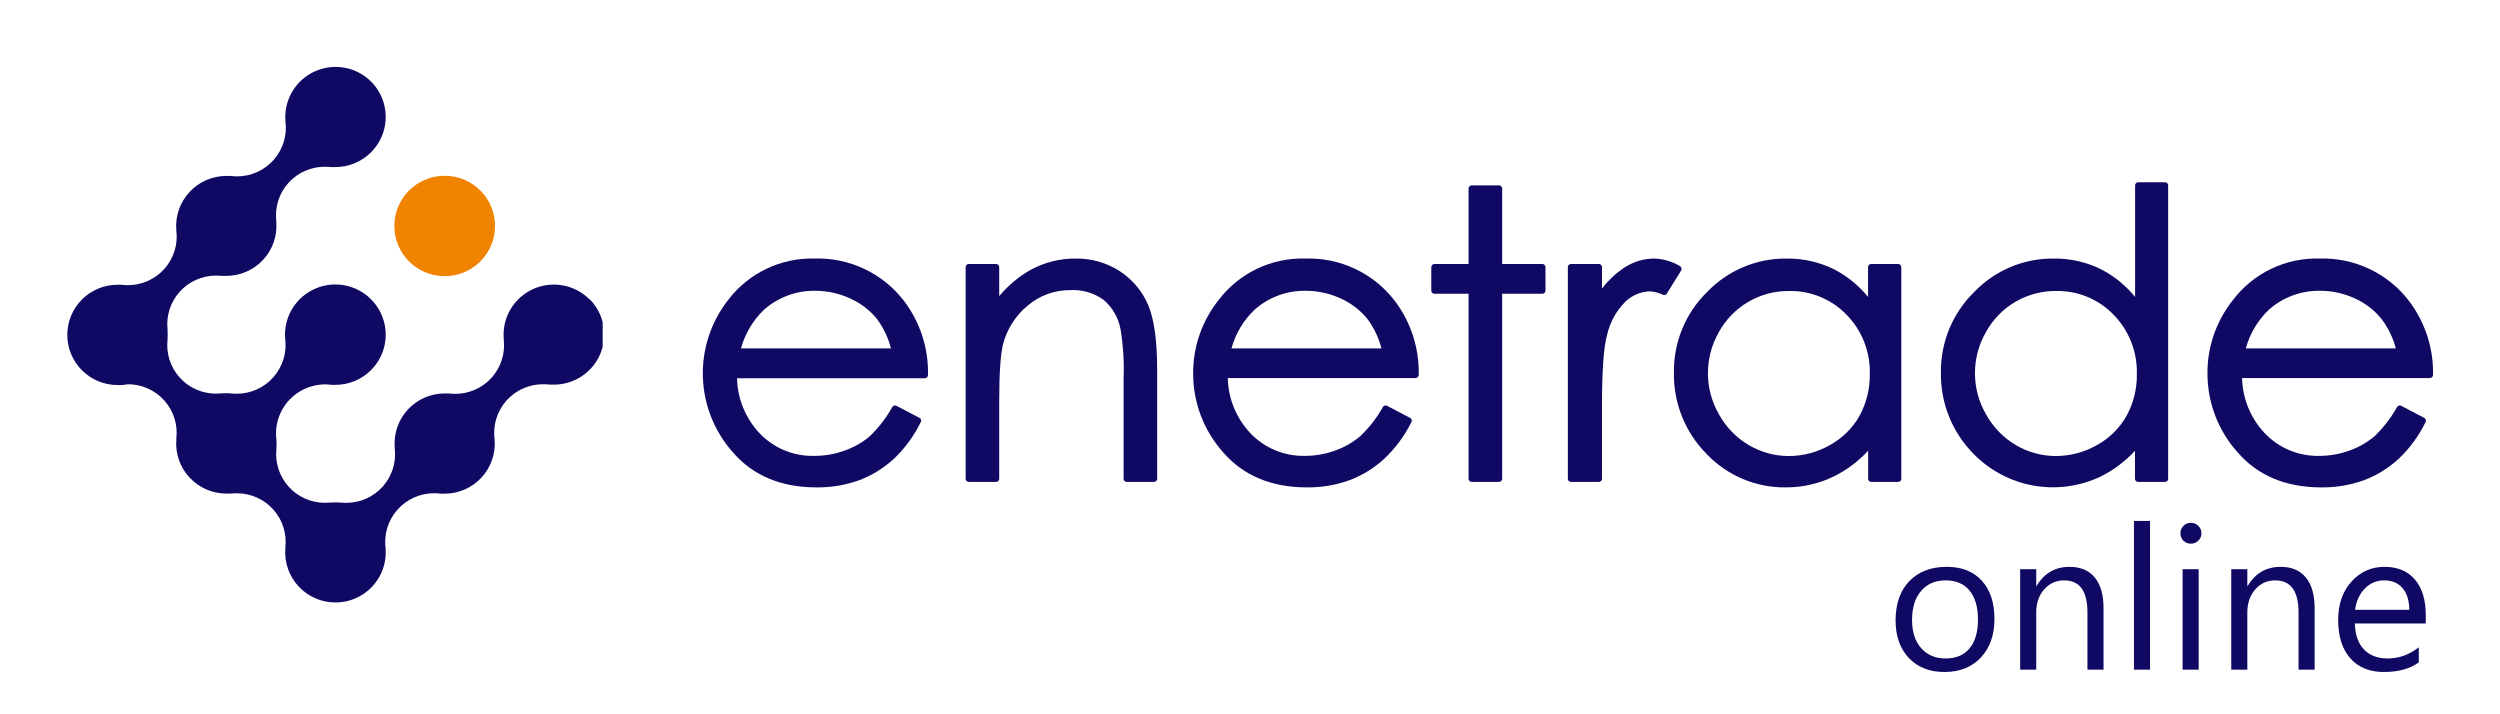
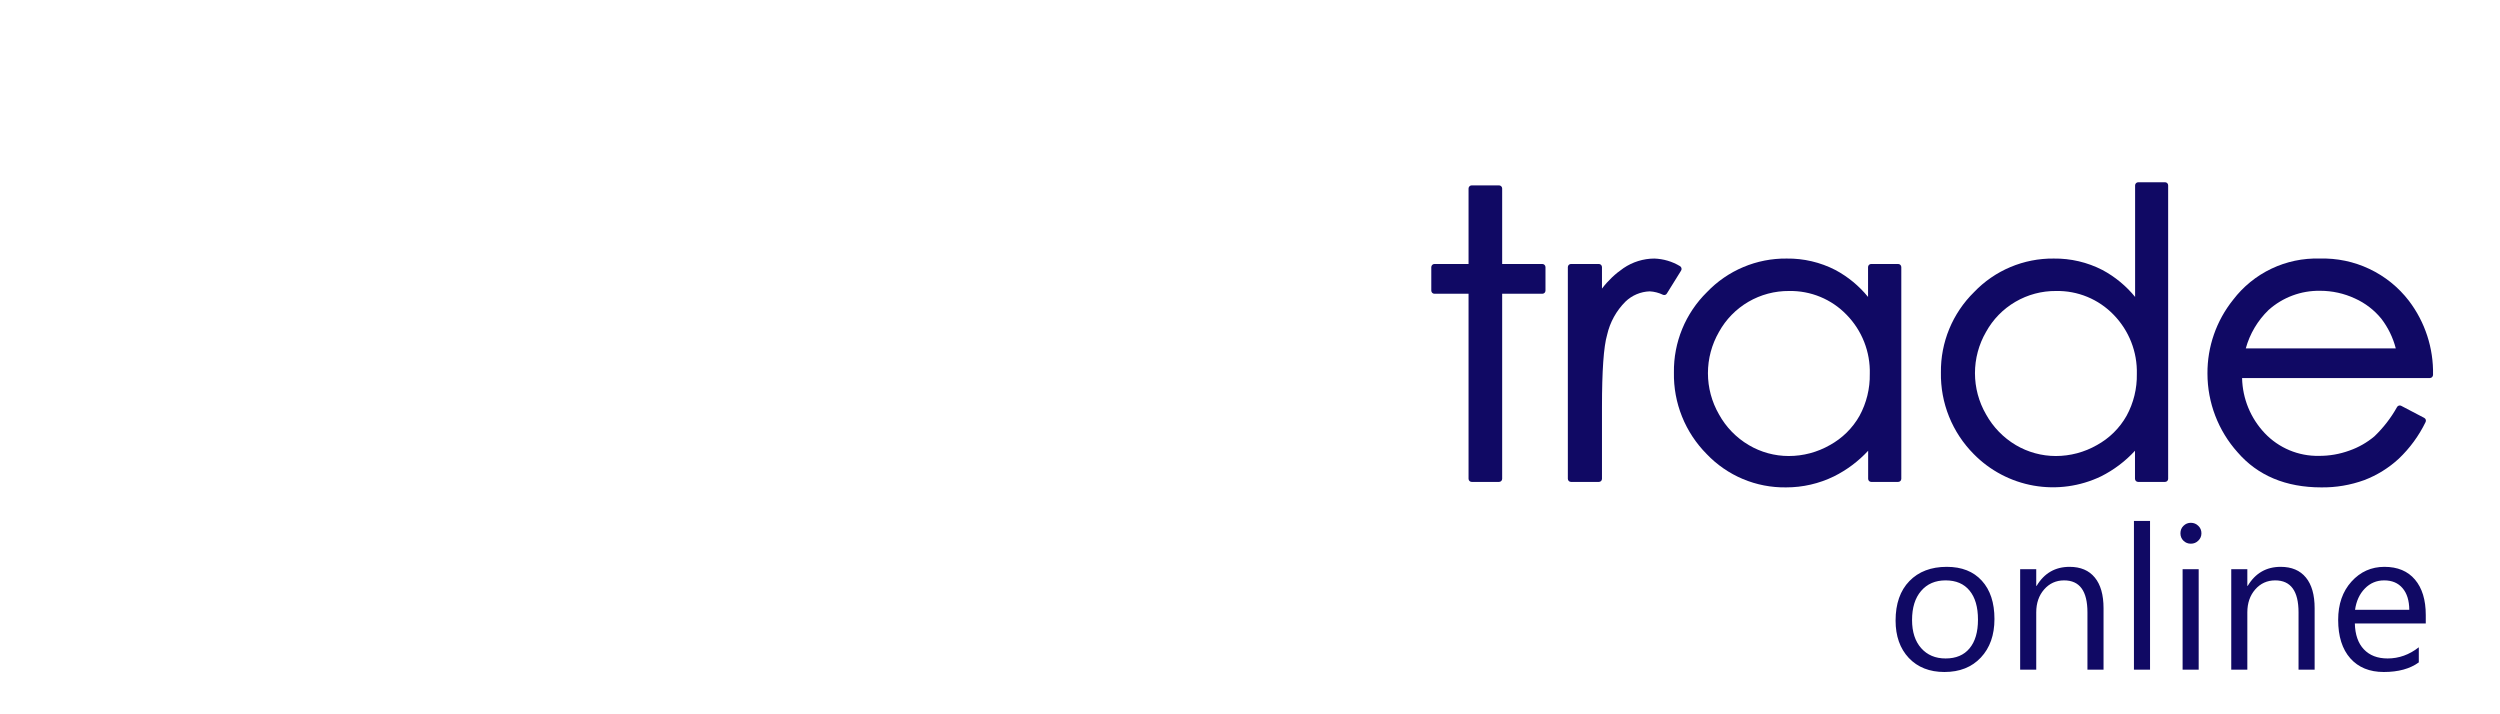
<svg xmlns="http://www.w3.org/2000/svg" width="224" height="64" viewBox="0 0 224 64" fill="none">
-   <path d="M73.019 23.166C71.523 23.121 70.038 23.433 68.687 24.076C67.336 24.718 66.159 25.674 65.253 26.862C63.707 28.828 62.901 31.273 62.977 33.77C63.053 36.268 64.005 38.66 65.667 40.529C67.465 42.611 69.984 43.67 73.157 43.67C74.474 43.687 75.782 43.465 77.019 43.014C78.159 42.578 79.204 41.929 80.1 41.102C81.091 40.158 81.906 39.045 82.504 37.815C82.522 37.783 82.533 37.748 82.537 37.712C82.54 37.676 82.537 37.64 82.526 37.605C82.515 37.571 82.498 37.538 82.474 37.511C82.451 37.483 82.422 37.46 82.389 37.444L80.325 36.362C80.262 36.328 80.188 36.319 80.119 36.338C80.049 36.357 79.99 36.401 79.953 36.462C79.413 37.434 78.731 38.319 77.93 39.09C77.263 39.651 76.5 40.086 75.677 40.373C74.802 40.692 73.877 40.852 72.945 40.846C72.037 40.868 71.134 40.7 70.295 40.354C69.456 40.007 68.698 39.489 68.072 38.833C66.802 37.495 66.077 35.733 66.039 33.89H82.868C82.905 33.89 82.942 33.882 82.976 33.867C83.01 33.852 83.04 33.831 83.065 33.803C83.092 33.778 83.113 33.747 83.127 33.713C83.142 33.679 83.149 33.643 83.148 33.606C83.206 31.209 82.446 28.863 80.992 26.953C80.058 25.738 78.849 24.761 77.463 24.103C76.076 23.444 74.554 23.123 73.019 23.166V23.166ZM66.393 31.217C66.75 29.91 67.452 28.723 68.426 27.779C69.693 26.641 71.346 26.025 73.051 26.055C74.13 26.054 75.195 26.289 76.173 26.742C77.095 27.152 77.909 27.771 78.55 28.549C79.15 29.345 79.584 30.252 79.829 31.217H66.393Z" fill="#100964" />
-   <path d="M100.321 24.289C99.148 23.535 97.777 23.144 96.381 23.166C94.98 23.155 93.599 23.499 92.367 24.166C91.283 24.775 90.322 25.579 89.53 26.536V23.932C89.53 23.858 89.501 23.787 89.448 23.734C89.395 23.682 89.324 23.652 89.25 23.652H86.803C86.767 23.652 86.73 23.659 86.696 23.673C86.662 23.688 86.631 23.708 86.605 23.734C86.579 23.76 86.558 23.791 86.544 23.825C86.53 23.859 86.523 23.895 86.523 23.932V42.9C86.523 42.937 86.53 42.973 86.544 43.007C86.558 43.041 86.579 43.072 86.605 43.098C86.631 43.124 86.662 43.144 86.696 43.158C86.73 43.172 86.767 43.179 86.803 43.179H89.25C89.324 43.179 89.395 43.15 89.448 43.098C89.501 43.045 89.53 42.974 89.53 42.9V35.944C89.53 33.478 89.645 31.767 89.87 30.855C90.221 29.487 91 28.266 92.096 27.37C93.155 26.473 94.503 25.985 95.894 25.995C96.958 25.936 98.011 26.242 98.878 26.862C99.686 27.551 100.227 28.499 100.409 29.544C100.64 30.968 100.729 32.412 100.675 33.854V42.9C100.675 42.974 100.705 43.045 100.758 43.098C100.81 43.15 100.881 43.179 100.956 43.179H103.402C103.476 43.179 103.548 43.15 103.6 43.098C103.653 43.045 103.682 42.974 103.682 42.9V33.138C103.682 30.53 103.411 28.576 102.873 27.325C102.346 26.081 101.457 25.024 100.321 24.289V24.289Z" fill="#100964" />
-   <path d="M116.966 23.166C115.47 23.121 113.986 23.433 112.636 24.076C111.286 24.719 110.11 25.674 109.204 26.862C107.702 28.736 106.89 31.069 106.906 33.468C106.902 36.072 107.859 38.585 109.595 40.529C111.393 42.611 113.917 43.67 117.09 43.67C118.407 43.687 119.715 43.465 120.952 43.014C122.091 42.578 123.137 41.929 124.033 41.102C125.032 40.158 125.855 39.045 126.465 37.815C126.482 37.783 126.492 37.748 126.495 37.712C126.498 37.675 126.494 37.639 126.483 37.605C126.472 37.57 126.454 37.538 126.43 37.511C126.407 37.483 126.378 37.46 126.345 37.444L124.286 36.362C124.222 36.328 124.149 36.319 124.079 36.338C124.01 36.357 123.951 36.401 123.913 36.462C123.368 37.436 122.678 38.322 121.867 39.09C121.203 39.651 120.441 40.086 119.619 40.373C118.747 40.69 117.825 40.85 116.897 40.846C115.99 40.863 115.089 40.691 114.252 40.342C113.415 39.992 112.661 39.472 112.037 38.815C110.77 37.474 110.048 35.713 110.009 33.872H126.837C126.875 33.872 126.911 33.864 126.945 33.849C126.979 33.834 127.01 33.812 127.035 33.785C127.087 33.732 127.117 33.662 127.118 33.588C127.172 31.19 126.41 28.846 124.957 26.935C124.02 25.72 122.806 24.745 121.417 24.09C120.028 23.434 118.502 23.118 116.966 23.166V23.166ZM110.34 31.217C110.7 29.91 111.403 28.723 112.377 27.779C113.644 26.64 115.297 26.024 117.003 26.055C118.081 26.055 119.146 26.289 120.125 26.742C121.045 27.154 121.857 27.772 122.497 28.549C123.098 29.345 123.534 30.252 123.78 31.217H110.34Z" fill="#100964" />
  <path d="M138.194 23.652H134.594V16.889C134.594 16.815 134.565 16.744 134.512 16.692C134.459 16.639 134.388 16.61 134.314 16.61H131.863C131.789 16.61 131.717 16.639 131.665 16.692C131.612 16.744 131.582 16.815 131.582 16.889V23.652H128.525C128.451 23.653 128.38 23.683 128.328 23.735C128.276 23.788 128.246 23.858 128.244 23.932V26.041C128.244 26.115 128.274 26.186 128.327 26.239C128.379 26.291 128.45 26.321 128.525 26.321H131.582V42.9C131.582 42.974 131.612 43.045 131.665 43.098C131.717 43.15 131.789 43.179 131.863 43.179H134.314C134.388 43.179 134.459 43.15 134.512 43.098C134.565 43.045 134.594 42.974 134.594 42.9V26.321H138.194C138.269 26.321 138.34 26.291 138.393 26.239C138.445 26.186 138.475 26.115 138.475 26.041V23.932C138.474 23.858 138.444 23.788 138.391 23.735C138.339 23.683 138.268 23.653 138.194 23.652V23.652Z" fill="#100964" />
  <path d="M150.659 24.019C150.65 23.983 150.633 23.948 150.61 23.919C150.587 23.889 150.558 23.863 150.526 23.845C149.83 23.427 149.039 23.194 148.227 23.166C147.242 23.171 146.281 23.47 145.468 24.023C144.73 24.527 144.077 25.146 143.537 25.858V23.932C143.537 23.858 143.508 23.788 143.456 23.736C143.405 23.683 143.335 23.653 143.261 23.652H140.76C140.685 23.652 140.614 23.682 140.562 23.734C140.509 23.787 140.479 23.858 140.479 23.932V42.9C140.479 42.974 140.509 43.045 140.562 43.098C140.614 43.15 140.685 43.179 140.76 43.179H143.261C143.298 43.179 143.334 43.172 143.368 43.158C143.402 43.144 143.432 43.123 143.458 43.097C143.484 43.071 143.504 43.04 143.517 43.007C143.531 42.973 143.538 42.936 143.537 42.9V36.481C143.537 33.23 143.689 31.052 143.997 30.002C144.252 28.874 144.823 27.84 145.643 27.022C146.229 26.458 147.004 26.132 147.818 26.105C148.229 26.128 148.633 26.233 149.004 26.412C149.065 26.439 149.134 26.443 149.197 26.423C149.261 26.403 149.315 26.36 149.349 26.302L150.627 24.244C150.648 24.211 150.662 24.173 150.667 24.135C150.673 24.096 150.67 24.056 150.659 24.019V24.019Z" fill="#100964" />
  <path d="M170.067 23.652H167.653C167.579 23.653 167.509 23.683 167.458 23.736C167.406 23.788 167.377 23.858 167.377 23.932V26.605C166.572 25.616 165.578 24.796 164.453 24.193C163.103 23.498 161.603 23.146 160.085 23.166C158.751 23.152 157.429 23.412 156.201 23.93C154.973 24.447 153.864 25.211 152.944 26.174C151.989 27.113 151.234 28.236 150.725 29.474C150.217 30.711 149.964 32.039 149.983 33.377C149.958 34.728 150.205 36.07 150.709 37.325C151.212 38.579 151.963 39.72 152.917 40.681C153.831 41.642 154.935 42.404 156.159 42.919C157.383 43.433 158.701 43.689 160.03 43.67C161.52 43.673 162.991 43.334 164.329 42.68C165.479 42.107 166.515 41.33 167.386 40.387V42.9C167.386 42.936 167.392 42.973 167.406 43.007C167.42 43.04 167.44 43.071 167.465 43.097C167.491 43.123 167.522 43.144 167.556 43.158C167.589 43.172 167.626 43.179 167.662 43.179H170.076C170.15 43.179 170.222 43.15 170.274 43.098C170.327 43.045 170.357 42.974 170.357 42.9V23.932C170.357 23.894 170.349 23.857 170.334 23.823C170.32 23.788 170.298 23.757 170.271 23.731C170.244 23.705 170.212 23.684 170.177 23.671C170.142 23.657 170.104 23.651 170.067 23.652ZM167.533 33.51C167.556 34.817 167.239 36.107 166.614 37.256C165.99 38.362 165.067 39.272 163.952 39.883C162.832 40.523 161.564 40.859 160.273 40.859C159.011 40.86 157.772 40.521 156.687 39.878C155.567 39.216 154.646 38.266 154.02 37.127C153.372 36.004 153.031 34.73 153.031 33.434C153.031 32.138 153.372 30.865 154.02 29.741C154.638 28.621 155.548 27.689 156.653 27.043C157.759 26.398 159.02 26.062 160.301 26.073C161.26 26.055 162.212 26.234 163.099 26.6C163.985 26.966 164.786 27.511 165.451 28.2C166.137 28.901 166.676 29.732 167.033 30.644C167.391 31.556 167.561 32.531 167.533 33.51V33.51Z" fill="#100964" />
  <path d="M193.999 16.33H191.585C191.511 16.33 191.439 16.359 191.387 16.412C191.334 16.464 191.305 16.535 191.305 16.61V26.605C190.499 25.616 189.505 24.796 188.38 24.193C187.031 23.498 185.531 23.146 184.012 23.166C182.68 23.152 181.358 23.413 180.131 23.93C178.903 24.447 177.795 25.211 176.876 26.174C175.92 27.113 175.164 28.235 174.653 29.473C174.143 30.711 173.889 32.038 173.906 33.377C173.882 34.728 174.129 36.071 174.634 37.325C175.139 38.58 175.89 39.721 176.844 40.681C178.297 42.163 180.18 43.154 182.227 43.513C184.275 43.871 186.384 43.58 188.256 42.68C189.401 42.106 190.43 41.329 191.295 40.387V42.9C191.295 42.937 191.303 42.973 191.317 43.007C191.331 43.041 191.352 43.072 191.378 43.098C191.404 43.123 191.435 43.144 191.469 43.158C191.503 43.172 191.539 43.179 191.576 43.179H193.99C194.026 43.179 194.063 43.172 194.096 43.158C194.13 43.144 194.161 43.123 194.186 43.097C194.212 43.071 194.232 43.04 194.246 43.007C194.26 42.973 194.266 42.936 194.266 42.9V16.61C194.267 16.537 194.24 16.468 194.19 16.415C194.14 16.363 194.071 16.332 193.999 16.33V16.33ZM191.461 33.51C191.485 34.817 191.168 36.108 190.541 37.256C189.917 38.362 188.995 39.272 187.879 39.883C186.759 40.523 185.491 40.859 184.201 40.859C182.939 40.859 181.7 40.52 180.614 39.878C179.497 39.213 178.577 38.263 177.948 37.127C177.298 36.004 176.957 34.73 176.957 33.434C176.957 32.138 177.298 30.864 177.948 29.741C178.564 28.621 179.473 27.688 180.578 27.043C181.683 26.397 182.943 26.061 184.224 26.073C185.184 26.054 186.137 26.233 187.024 26.599C187.911 26.965 188.712 27.511 189.378 28.2C190.063 28.902 190.6 29.733 190.958 30.645C191.316 31.557 191.487 32.531 191.461 33.51Z" fill="#100964" />
  <path d="M215.839 26.953C214.904 25.735 213.691 24.756 212.302 24.098C210.912 23.439 209.386 23.12 207.848 23.166C206.353 23.121 204.868 23.433 203.518 24.076C202.168 24.719 200.992 25.674 200.087 26.862C198.584 28.736 197.772 31.069 197.788 33.468C197.788 36.074 198.75 38.587 200.491 40.529C202.289 42.611 204.813 43.67 207.986 43.67C209.302 43.687 210.611 43.465 211.848 43.014C212.987 42.577 214.032 41.928 214.929 41.102C215.92 40.158 216.735 39.045 217.333 37.815C217.366 37.75 217.371 37.675 217.349 37.605C217.327 37.536 217.278 37.478 217.214 37.444L215.149 36.362C215.087 36.328 215.014 36.32 214.945 36.339C214.877 36.357 214.818 36.402 214.781 36.462C214.24 37.434 213.557 38.319 212.754 39.09C212.089 39.651 211.327 40.086 210.505 40.373C209.632 40.691 208.709 40.851 207.779 40.846C206.872 40.864 205.972 40.692 205.136 40.342C204.3 39.992 203.546 39.472 202.923 38.815C201.654 37.476 200.929 35.714 200.891 33.872H217.72C217.757 33.872 217.793 33.864 217.827 33.849C217.861 33.834 217.892 33.812 217.917 33.785C217.969 33.732 217.999 33.662 218 33.588C218.05 31.197 217.288 28.859 215.839 26.953V26.953ZM201.222 31.217C201.582 29.91 202.285 28.723 203.259 27.779C204.527 26.641 206.18 26.025 207.885 26.055C208.962 26.054 210.026 26.288 211.002 26.742C211.92 27.155 212.729 27.775 213.365 28.553C213.973 29.346 214.414 30.252 214.662 31.217H201.222Z" fill="#100964" />
  <path d="M174.221 60.211C172.891 60.211 171.827 59.792 171.03 58.954C170.239 58.11 169.844 56.994 169.844 55.605C169.844 54.094 170.257 52.913 171.083 52.063C171.909 51.214 173.025 50.789 174.432 50.789C175.773 50.789 176.819 51.202 177.569 52.028C178.325 52.855 178.703 54 178.703 55.465C178.703 56.9 178.296 58.052 177.481 58.919C176.673 59.78 175.586 60.211 174.221 60.211ZM174.326 52.002C173.4 52.002 172.668 52.318 172.129 52.951C171.59 53.578 171.32 54.445 171.32 55.553C171.32 56.619 171.593 57.46 172.138 58.075C172.683 58.69 173.412 58.998 174.326 58.998C175.258 58.998 175.973 58.696 176.471 58.093C176.975 57.489 177.227 56.631 177.227 55.518C177.227 54.393 176.975 53.525 176.471 52.916C175.973 52.307 175.258 52.002 174.326 52.002ZM188.477 60H187.035V54.867C187.035 52.957 186.338 52.002 184.943 52.002C184.223 52.002 183.625 52.274 183.15 52.819C182.682 53.358 182.447 54.041 182.447 54.867V60H181.006V51H182.447V52.494H182.482C183.162 51.357 184.146 50.789 185.436 50.789C186.42 50.789 187.173 51.108 187.694 51.747C188.216 52.38 188.477 53.297 188.477 54.498V60ZM192.643 60H191.201V46.676H192.643V60ZM196.299 48.715C196.041 48.715 195.821 48.627 195.64 48.451C195.458 48.275 195.367 48.053 195.367 47.783C195.367 47.514 195.458 47.291 195.64 47.115C195.821 46.934 196.041 46.843 196.299 46.843C196.562 46.843 196.785 46.934 196.967 47.115C197.154 47.291 197.248 47.514 197.248 47.783C197.248 48.041 197.154 48.261 196.967 48.442C196.785 48.624 196.562 48.715 196.299 48.715ZM197.002 60H195.561V51H197.002V60ZM207.391 60H205.949V54.867C205.949 52.957 205.252 52.002 203.857 52.002C203.137 52.002 202.539 52.274 202.064 52.819C201.596 53.358 201.361 54.041 201.361 54.867V60H199.92V51H201.361V52.494H201.396C202.076 51.357 203.061 50.789 204.35 50.789C205.334 50.789 206.087 51.108 206.608 51.747C207.13 52.38 207.391 53.297 207.391 54.498V60ZM217.349 55.86H210.994C211.018 56.862 211.287 57.636 211.803 58.181C212.318 58.726 213.027 58.998 213.93 58.998C214.943 58.998 215.875 58.664 216.725 57.996V59.35C215.934 59.924 214.888 60.211 213.587 60.211C212.315 60.211 211.316 59.804 210.59 58.989C209.863 58.169 209.5 57.018 209.5 55.535C209.5 54.135 209.896 52.995 210.687 52.116C211.483 51.231 212.471 50.789 213.648 50.789C214.826 50.789 215.737 51.17 216.382 51.932C217.026 52.693 217.349 53.751 217.349 55.105V55.86ZM215.872 54.639C215.866 53.807 215.664 53.159 215.266 52.696C214.873 52.233 214.325 52.002 213.622 52.002C212.942 52.002 212.365 52.245 211.891 52.731C211.416 53.218 211.123 53.853 211.012 54.639H215.872Z" fill="#100964" />
  <g clip-path="url(#clip0)">
    <path d="M43.036 17.068C42.299 16.332 41.328 15.874 40.289 15.771C39.251 15.669 38.209 15.928 37.341 16.506C36.473 17.084 35.833 17.944 35.53 18.939C35.226 19.935 35.278 21.004 35.677 21.966C36.076 22.927 36.797 23.721 37.717 24.212C38.636 24.704 39.699 24.861 40.722 24.659C41.746 24.457 42.667 23.907 43.33 23.103C43.992 22.299 44.355 21.291 44.356 20.25C44.357 19.659 44.242 19.074 44.015 18.527C43.789 17.981 43.456 17.485 43.036 17.068Z" fill="#F08300" />
-     <path d="M52.817 26.82C52.166 26.169 51.329 25.732 50.421 25.57C49.513 25.407 48.577 25.526 47.739 25.911C46.902 26.296 46.203 26.928 45.736 27.722C45.27 28.516 45.06 29.434 45.134 30.351V30.373C45.132 30.387 45.132 30.401 45.134 30.415C45.207 31.027 45.15 31.647 44.965 32.236C44.78 32.824 44.472 33.366 44.061 33.827C43.651 34.288 43.146 34.656 42.582 34.908C42.018 35.16 41.407 35.29 40.789 35.289C40.596 35.288 40.405 35.276 40.214 35.252H39.86C39.238 35.25 38.622 35.377 38.051 35.624C37.481 35.872 36.968 36.235 36.546 36.691C36.124 37.146 35.801 37.685 35.598 38.271C35.395 38.858 35.317 39.48 35.368 40.098V40.139C35.368 40.153 35.368 40.167 35.368 40.181C35.441 40.794 35.383 41.415 35.198 42.004C35.013 42.593 34.704 43.135 34.292 43.596C33.88 44.057 33.375 44.425 32.81 44.677C32.245 44.928 31.632 45.057 31.014 45.054C30.845 45.054 30.676 45.045 30.508 45.027H30.425C30.192 45.009 29.959 45.009 29.726 45.027H29.689H29.607C29.446 45.027 29.285 45.05 29.124 45.05C28.509 45.052 27.9 44.924 27.338 44.675C26.776 44.426 26.273 44.062 25.862 43.605C25.451 43.149 25.141 42.612 24.953 42.028C24.765 41.444 24.702 40.827 24.77 40.217C24.77 40.19 24.77 40.167 24.77 40.139V40.08C24.783 39.863 24.783 39.646 24.77 39.429C24.77 39.429 24.77 39.429 24.77 39.401C24.683 38.733 24.751 38.054 24.969 37.416C25.187 36.778 25.55 36.199 26.029 35.724C26.508 35.248 27.09 34.889 27.73 34.673C28.37 34.458 29.052 34.392 29.721 34.482C29.721 34.482 29.721 34.482 29.721 34.482H30.048C30.64 34.484 31.226 34.369 31.773 34.144C32.32 33.919 32.816 33.588 33.234 33.17C33.77 32.637 34.163 31.978 34.376 31.254C34.589 30.529 34.616 29.763 34.454 29.026C34.292 28.288 33.947 27.603 33.45 27.034C32.953 26.465 32.32 26.029 31.61 25.768C30.9 25.506 30.135 25.427 29.386 25.538C28.638 25.648 27.929 25.945 27.325 26.401C26.722 26.857 26.243 27.456 25.933 28.145C25.623 28.834 25.491 29.589 25.551 30.341C25.632 30.958 25.581 31.585 25.399 32.18C25.218 32.775 24.912 33.324 24.5 33.792C24.089 34.259 23.582 34.634 23.014 34.89C22.446 35.147 21.83 35.279 21.206 35.279C21.016 35.279 20.825 35.266 20.636 35.243V35.243C20.405 35.224 20.173 35.224 19.942 35.243H19.818C19.665 35.26 19.512 35.269 19.358 35.27C18.742 35.272 18.133 35.143 17.571 34.893C17.008 34.643 16.505 34.277 16.095 33.819C15.684 33.361 15.376 32.822 15.189 32.237C15.003 31.652 14.943 31.034 15.013 30.424C15.013 30.401 15.013 30.383 15.013 30.36V30.296C15.027 30.07 15.027 29.843 15.013 29.617V29.617V29.562C15.013 29.562 15.013 29.521 15.013 29.502C14.948 28.897 15.012 28.285 15.2 27.706C15.388 27.127 15.695 26.593 16.102 26.14C16.51 25.687 17.008 25.324 17.565 25.075C18.121 24.825 18.724 24.695 19.335 24.693C19.501 24.693 19.666 24.702 19.831 24.72H19.933C20.043 24.72 20.158 24.72 20.268 24.72C20.889 24.721 21.504 24.593 22.073 24.345C22.642 24.097 23.154 23.735 23.576 23.28C23.997 22.825 24.32 22.288 24.523 21.702C24.726 21.117 24.805 20.496 24.756 19.878V19.878V19.846C24.753 19.825 24.753 19.804 24.756 19.782C24.686 19.171 24.747 18.552 24.935 17.966C25.123 17.38 25.434 16.841 25.846 16.383C26.258 15.926 26.763 15.56 27.327 15.312C27.892 15.063 28.502 14.937 29.119 14.941C29.273 14.941 29.426 14.951 29.579 14.968H29.708C29.818 14.968 29.933 14.968 30.048 14.968C30.937 14.969 31.807 14.707 32.548 14.216C33.288 13.725 33.867 13.027 34.21 12.208C34.553 11.39 34.646 10.489 34.476 9.618C34.307 8.748 33.883 7.946 33.257 7.316C32.607 6.665 31.772 6.229 30.866 6.067C29.959 5.904 29.024 6.022 28.187 6.405C27.35 6.788 26.651 7.418 26.184 8.21C25.716 9.001 25.504 9.917 25.574 10.832C25.572 10.843 25.572 10.854 25.574 10.864C25.657 11.481 25.606 12.108 25.426 12.703C25.245 13.299 24.939 13.849 24.528 14.316C24.117 14.784 23.611 15.159 23.042 15.415C22.474 15.671 21.857 15.803 21.234 15.803C21.041 15.802 20.849 15.789 20.659 15.761H20.631C20.521 15.761 20.406 15.761 20.291 15.761C19.671 15.761 19.058 15.888 18.49 16.135C17.921 16.381 17.41 16.742 16.988 17.195C16.566 17.648 16.242 18.183 16.037 18.766C15.831 19.349 15.749 19.968 15.794 20.585C15.792 20.594 15.792 20.603 15.794 20.612C15.878 21.229 15.828 21.856 15.648 22.452C15.468 23.047 15.162 23.598 14.751 24.066C14.339 24.533 13.832 24.908 13.264 25.164C12.695 25.42 12.078 25.552 11.454 25.55C11.262 25.552 11.07 25.539 10.879 25.513V25.513C10.766 25.513 10.651 25.513 10.534 25.513C9.339 25.513 8.193 25.987 7.348 26.829C6.503 27.672 6.029 28.815 6.029 30.007C6.029 31.198 6.503 32.341 7.348 33.184C8.193 34.027 9.339 34.5 10.534 34.5H10.889H10.976C11.132 34.467 11.29 34.443 11.449 34.427C12.067 34.425 12.678 34.554 13.242 34.805C13.806 35.056 14.31 35.424 14.721 35.884C15.132 36.343 15.441 36.885 15.627 37.472C15.812 38.059 15.871 38.679 15.799 39.291V39.319C15.801 39.328 15.801 39.337 15.799 39.346V39.383C15.749 40.001 15.829 40.622 16.032 41.208C16.236 41.794 16.559 42.331 16.981 42.786C17.403 43.241 17.915 43.603 18.485 43.851C19.055 44.099 19.67 44.226 20.291 44.225C20.406 44.225 20.526 44.225 20.641 44.225H20.714C20.881 44.206 21.048 44.197 21.215 44.197C21.834 44.195 22.446 44.325 23.01 44.576C23.575 44.828 24.08 45.196 24.491 45.657C24.902 46.118 25.211 46.66 25.396 47.249C25.581 47.837 25.639 48.459 25.565 49.071C25.567 49.083 25.567 49.096 25.565 49.108V49.154C25.519 49.769 25.6 50.387 25.804 50.97C26.008 51.552 26.329 52.087 26.75 52.54C27.169 52.993 27.679 53.355 28.245 53.603C28.812 53.852 29.423 53.981 30.042 53.983C30.661 53.985 31.274 53.86 31.842 53.616C32.41 53.372 32.922 53.014 33.345 52.563C33.768 52.113 34.094 51.581 34.302 51C34.51 50.419 34.596 49.801 34.554 49.186C34.554 49.186 34.554 49.186 34.554 49.158C34.468 48.539 34.517 47.909 34.697 47.31C34.876 46.712 35.182 46.158 35.595 45.688C36.007 45.217 36.516 44.84 37.086 44.582C37.657 44.324 38.277 44.191 38.904 44.193C39.103 44.193 39.303 44.206 39.501 44.234V44.234H39.823C40.442 44.236 41.055 44.11 41.623 43.864C42.191 43.619 42.702 43.259 43.124 42.808C43.546 42.356 43.87 41.822 44.076 41.24C44.282 40.658 44.365 40.04 44.32 39.424V39.397C44.232 38.776 44.279 38.144 44.459 37.542C44.638 36.942 44.945 36.386 45.359 35.915C45.774 35.443 46.285 35.066 46.858 34.809C47.432 34.552 48.054 34.422 48.683 34.427C48.883 34.427 49.083 34.44 49.281 34.463C49.281 34.463 49.281 34.463 49.304 34.463H49.626C50.517 34.464 51.389 34.201 52.131 33.708C52.873 33.215 53.451 32.513 53.793 31.692C54.134 30.87 54.224 29.966 54.05 29.095C53.877 28.222 53.447 27.421 52.817 26.793V26.82Z" fill="#100964" />
  </g>
  <defs>
    <clipPath id="clip0">
-       <rect width="48" height="48" fill="white" transform="translate(6 6)" />
-     </clipPath>
+       </clipPath>
  </defs>
</svg>